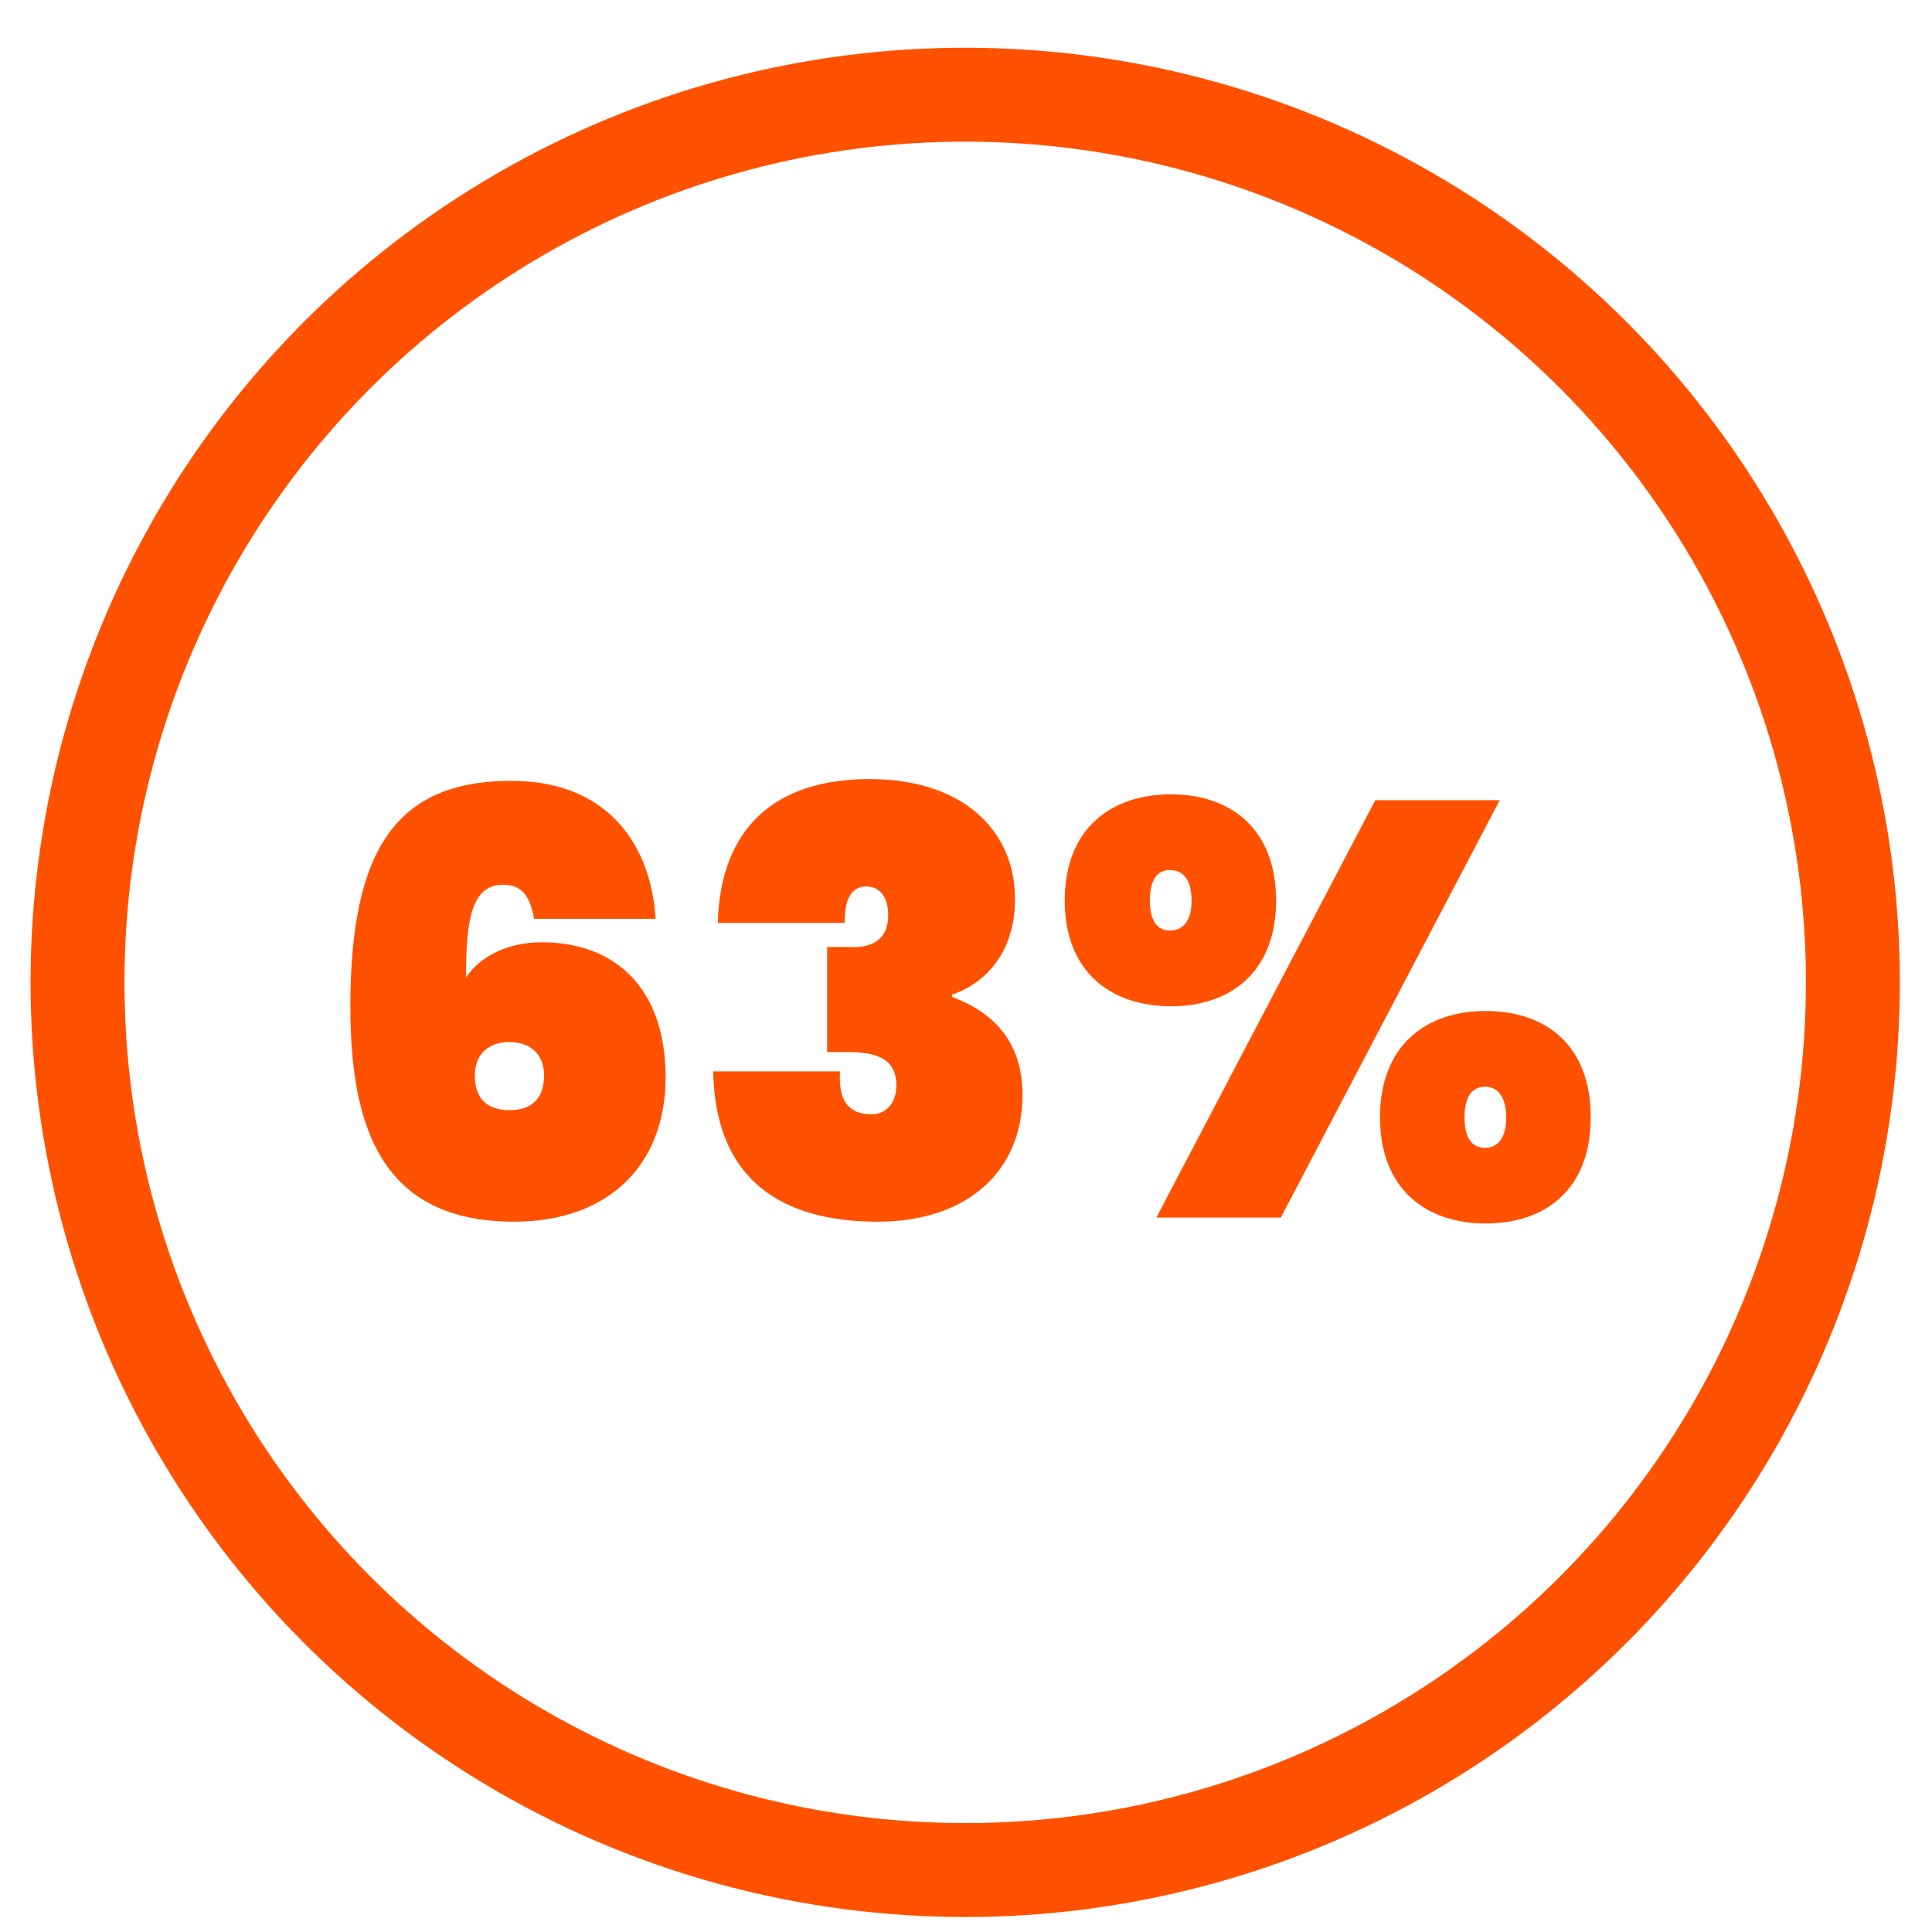
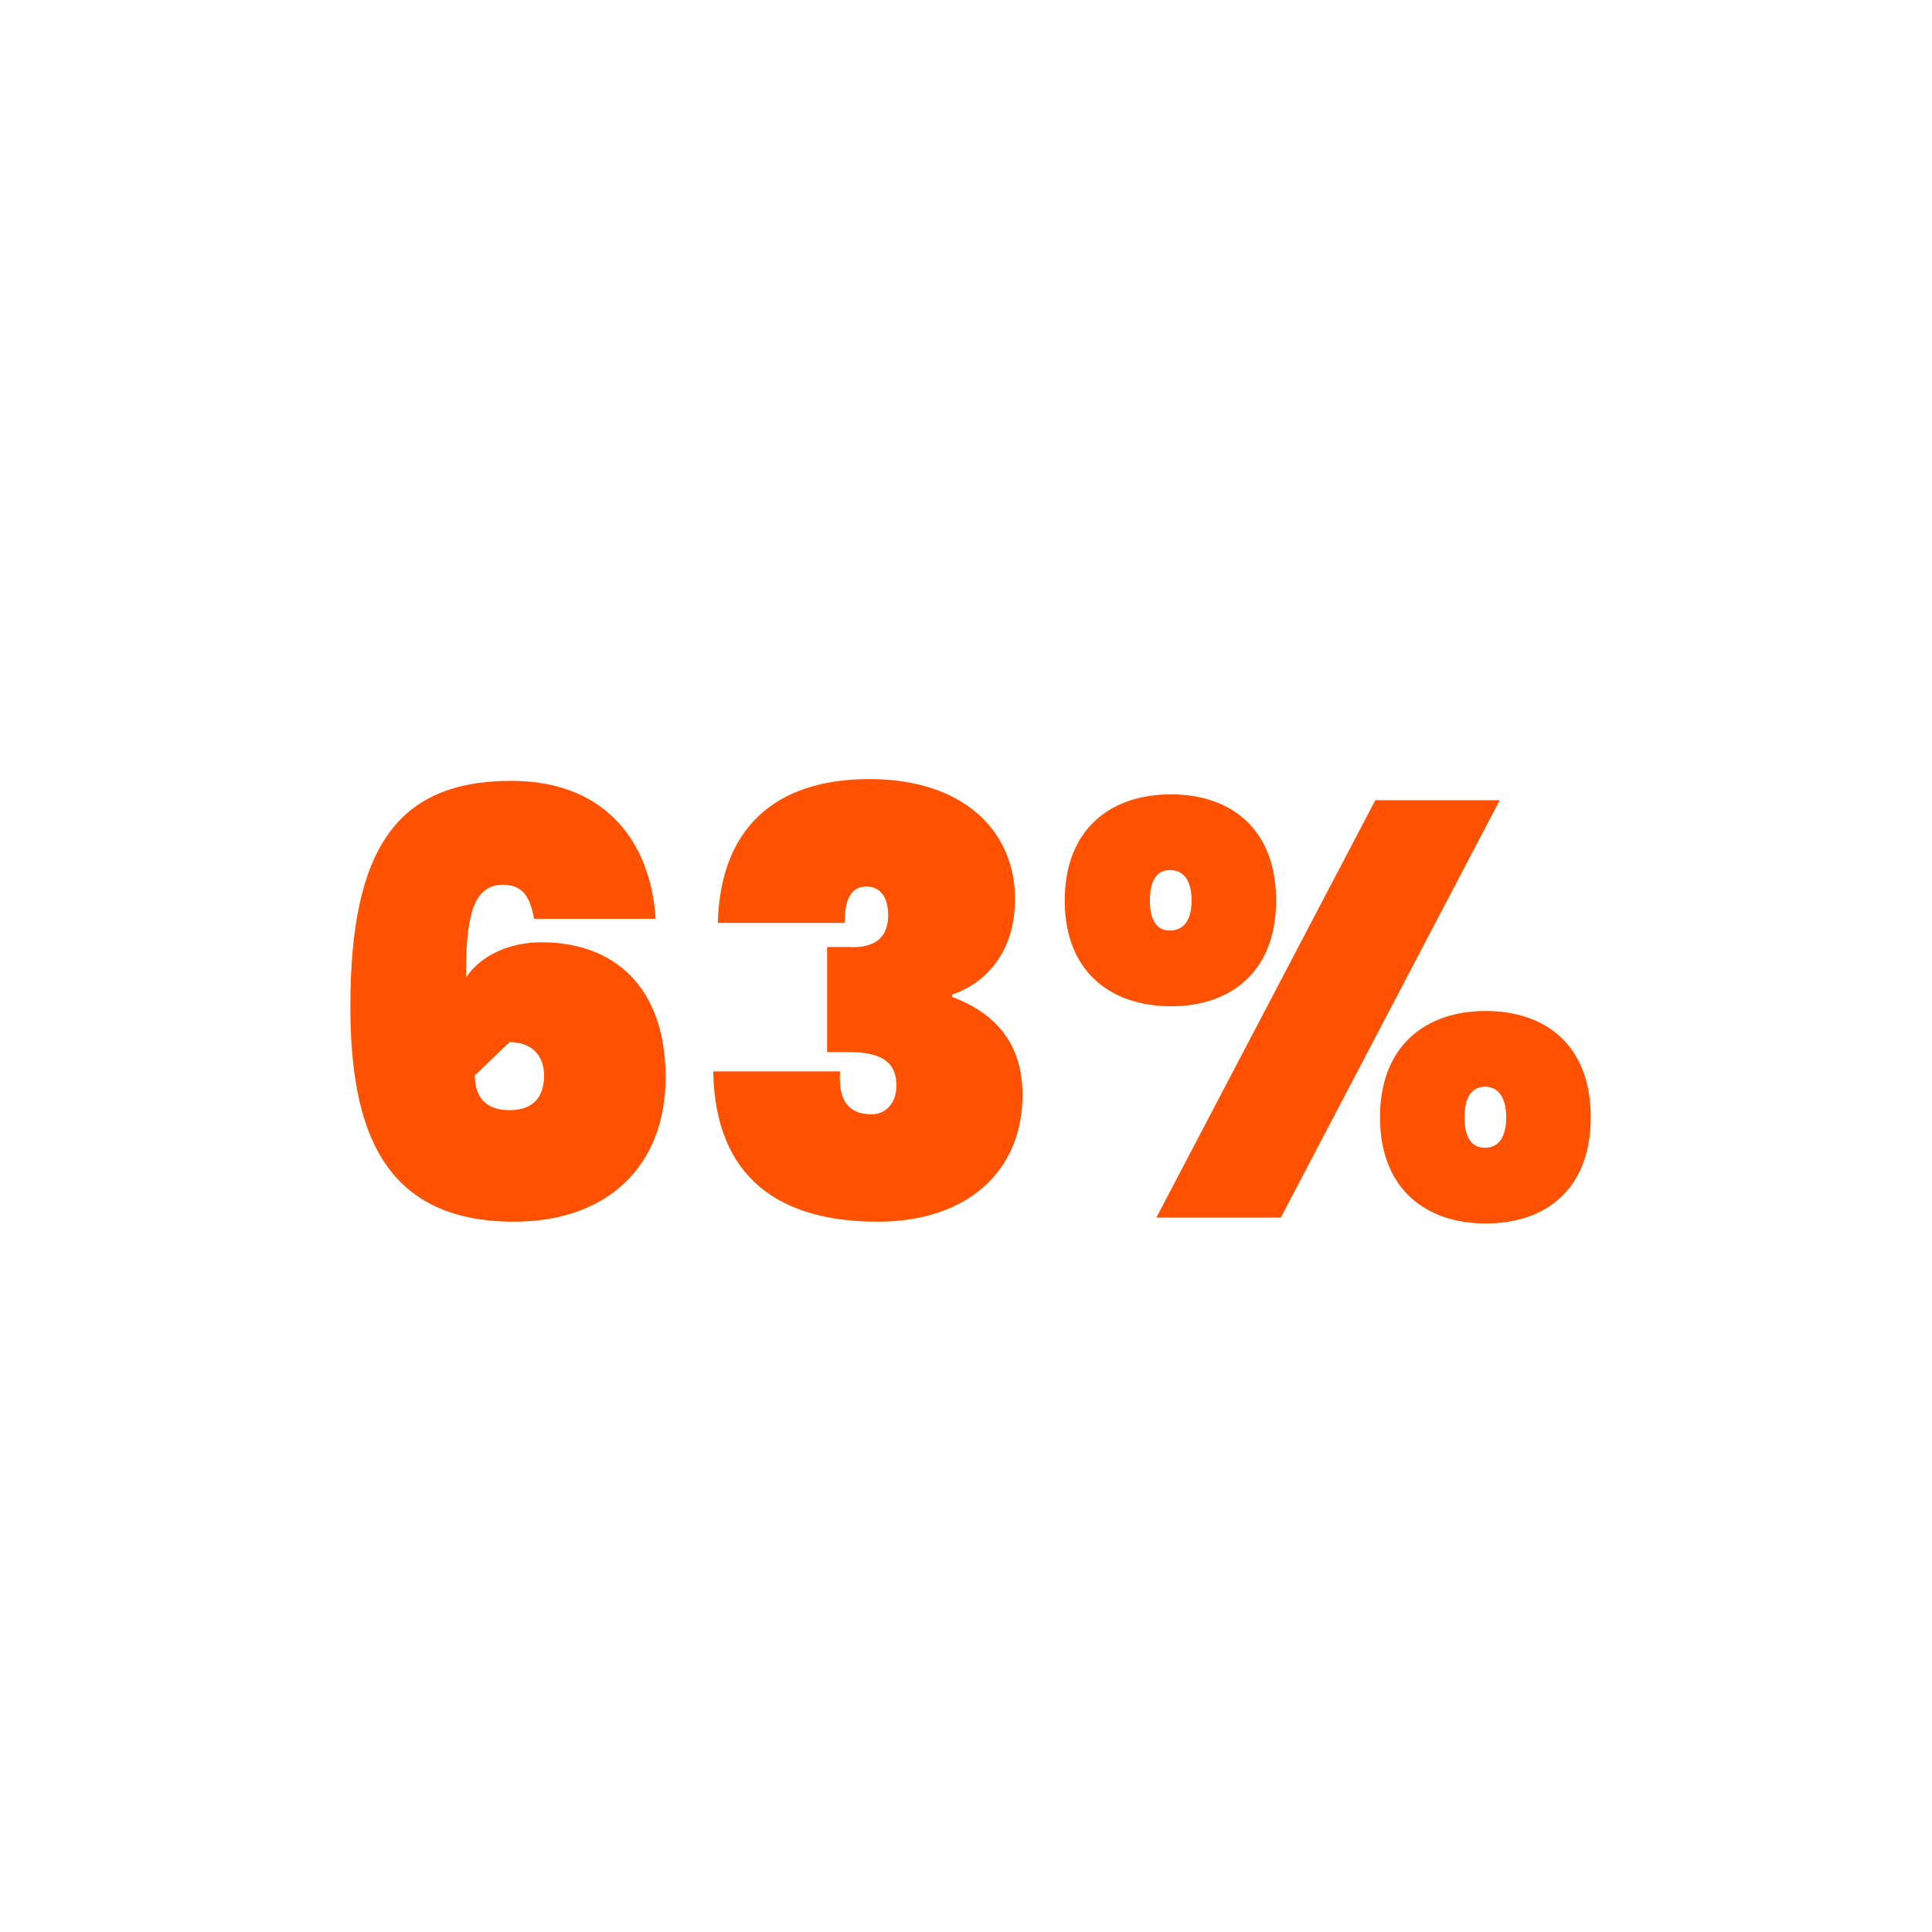
<svg xmlns="http://www.w3.org/2000/svg" id="Layer_1" data-name="Layer 1" viewBox="0 0 800 800">
  <defs>
    <style>.cls-1{fill:#ff5100;}.cls-2{fill:none;stroke:#ff5100;stroke-miterlimit:10;stroke-width:38.89px;}</style>
  </defs>
-   <path class="cls-1" d="M221.16,380.45c-1.7-9.23-4.86-14.1-12.89-14.1-13.12,0-15.31,14.83-15.31,38.41,5.83-8.75,17.26-14.58,31.36-14.58,30.14,0,51.29,18.71,51.29,55.9,0,36.71-24.07,59.8-62.72,59.8-54.93,0-67.81-39.14-67.81-89.21,0-65.39,19.44-93.34,66.6-93.34,41.56,0,58.09,28.44,59.79,57.12Zm-24.55,64.9c0,10,5.59,14.34,14.34,14.34s14.34-4.37,14.34-14.34c0-9-5.83-13.85-14.34-13.85S196.61,436.36,196.61,445.35Z" />
+   <path class="cls-1" d="M221.16,380.45c-1.7-9.23-4.86-14.1-12.89-14.1-13.12,0-15.31,14.83-15.31,38.41,5.83-8.75,17.26-14.58,31.36-14.58,30.14,0,51.29,18.71,51.29,55.9,0,36.71-24.07,59.8-62.72,59.8-54.93,0-67.81-39.14-67.81-89.21,0-65.39,19.44-93.34,66.6-93.34,41.56,0,58.09,28.44,59.79,57.12Zm-24.55,64.9c0,10,5.59,14.34,14.34,14.34s14.34-4.37,14.34-14.34c0-9-5.83-13.85-14.34-13.85Z" />
  <path class="cls-1" d="M360,322.6c39.38,0,60.29,21.88,60.29,49.59,0,25.28-15.56,36.22-26,39.62v1C411,419.1,423.4,431,423.4,453.38c0,31.35-22.61,52.5-60,52.5-39.87,0-67.33-17.5-68.06-62.23h52.5c-.73,11.43,2.92,17.75,13.13,17.75,5.83,0,10.21-4.62,10.21-11.91,0-8.76-4.87-13.86-19.69-13.86h-9V392.12h8.75c4.38.24,16.53.49,16.53-13.13,0-8.75-4.37-11.91-9-11.91-7.78,0-9,8-9,15.07H297.24C298.21,343.51,320.33,322.6,360,322.6Z" />
  <path class="cls-1" d="M484.89,328.92c24.8,0,43.51,14.34,43.51,44,0,29.41-18.71,43.75-43.51,43.75-25,0-44-14.34-44-43.75C440.9,343.26,459.86,328.92,484.89,328.92Zm-8.75,44c0,8.26,2.92,12.39,8.27,12.39,5.59,0,9-4.13,9-12.39,0-8.51-3.4-12.64-9-12.64C479.06,360.28,476.14,364.41,476.14,372.92Zm93.34-41.57H621L530.35,504.18H478.82Zm45.7,87.27c25,0,43.51,14.34,43.51,44s-18.47,44-43.51,44c-24.79,0-43.75-14.34-43.75-44S590.39,418.62,615.18,418.62Zm-8.75,44c0,8.51,2.92,12.64,8.51,12.64,5.35,0,8.75-4.13,8.75-12.64,0-8.26-3.4-12.64-8.75-12.64C609.35,450,606.43,454.35,606.43,462.61Z" />
-   <circle class="cls-2" cx="399.67" cy="406.78" r="367.57" />
</svg>